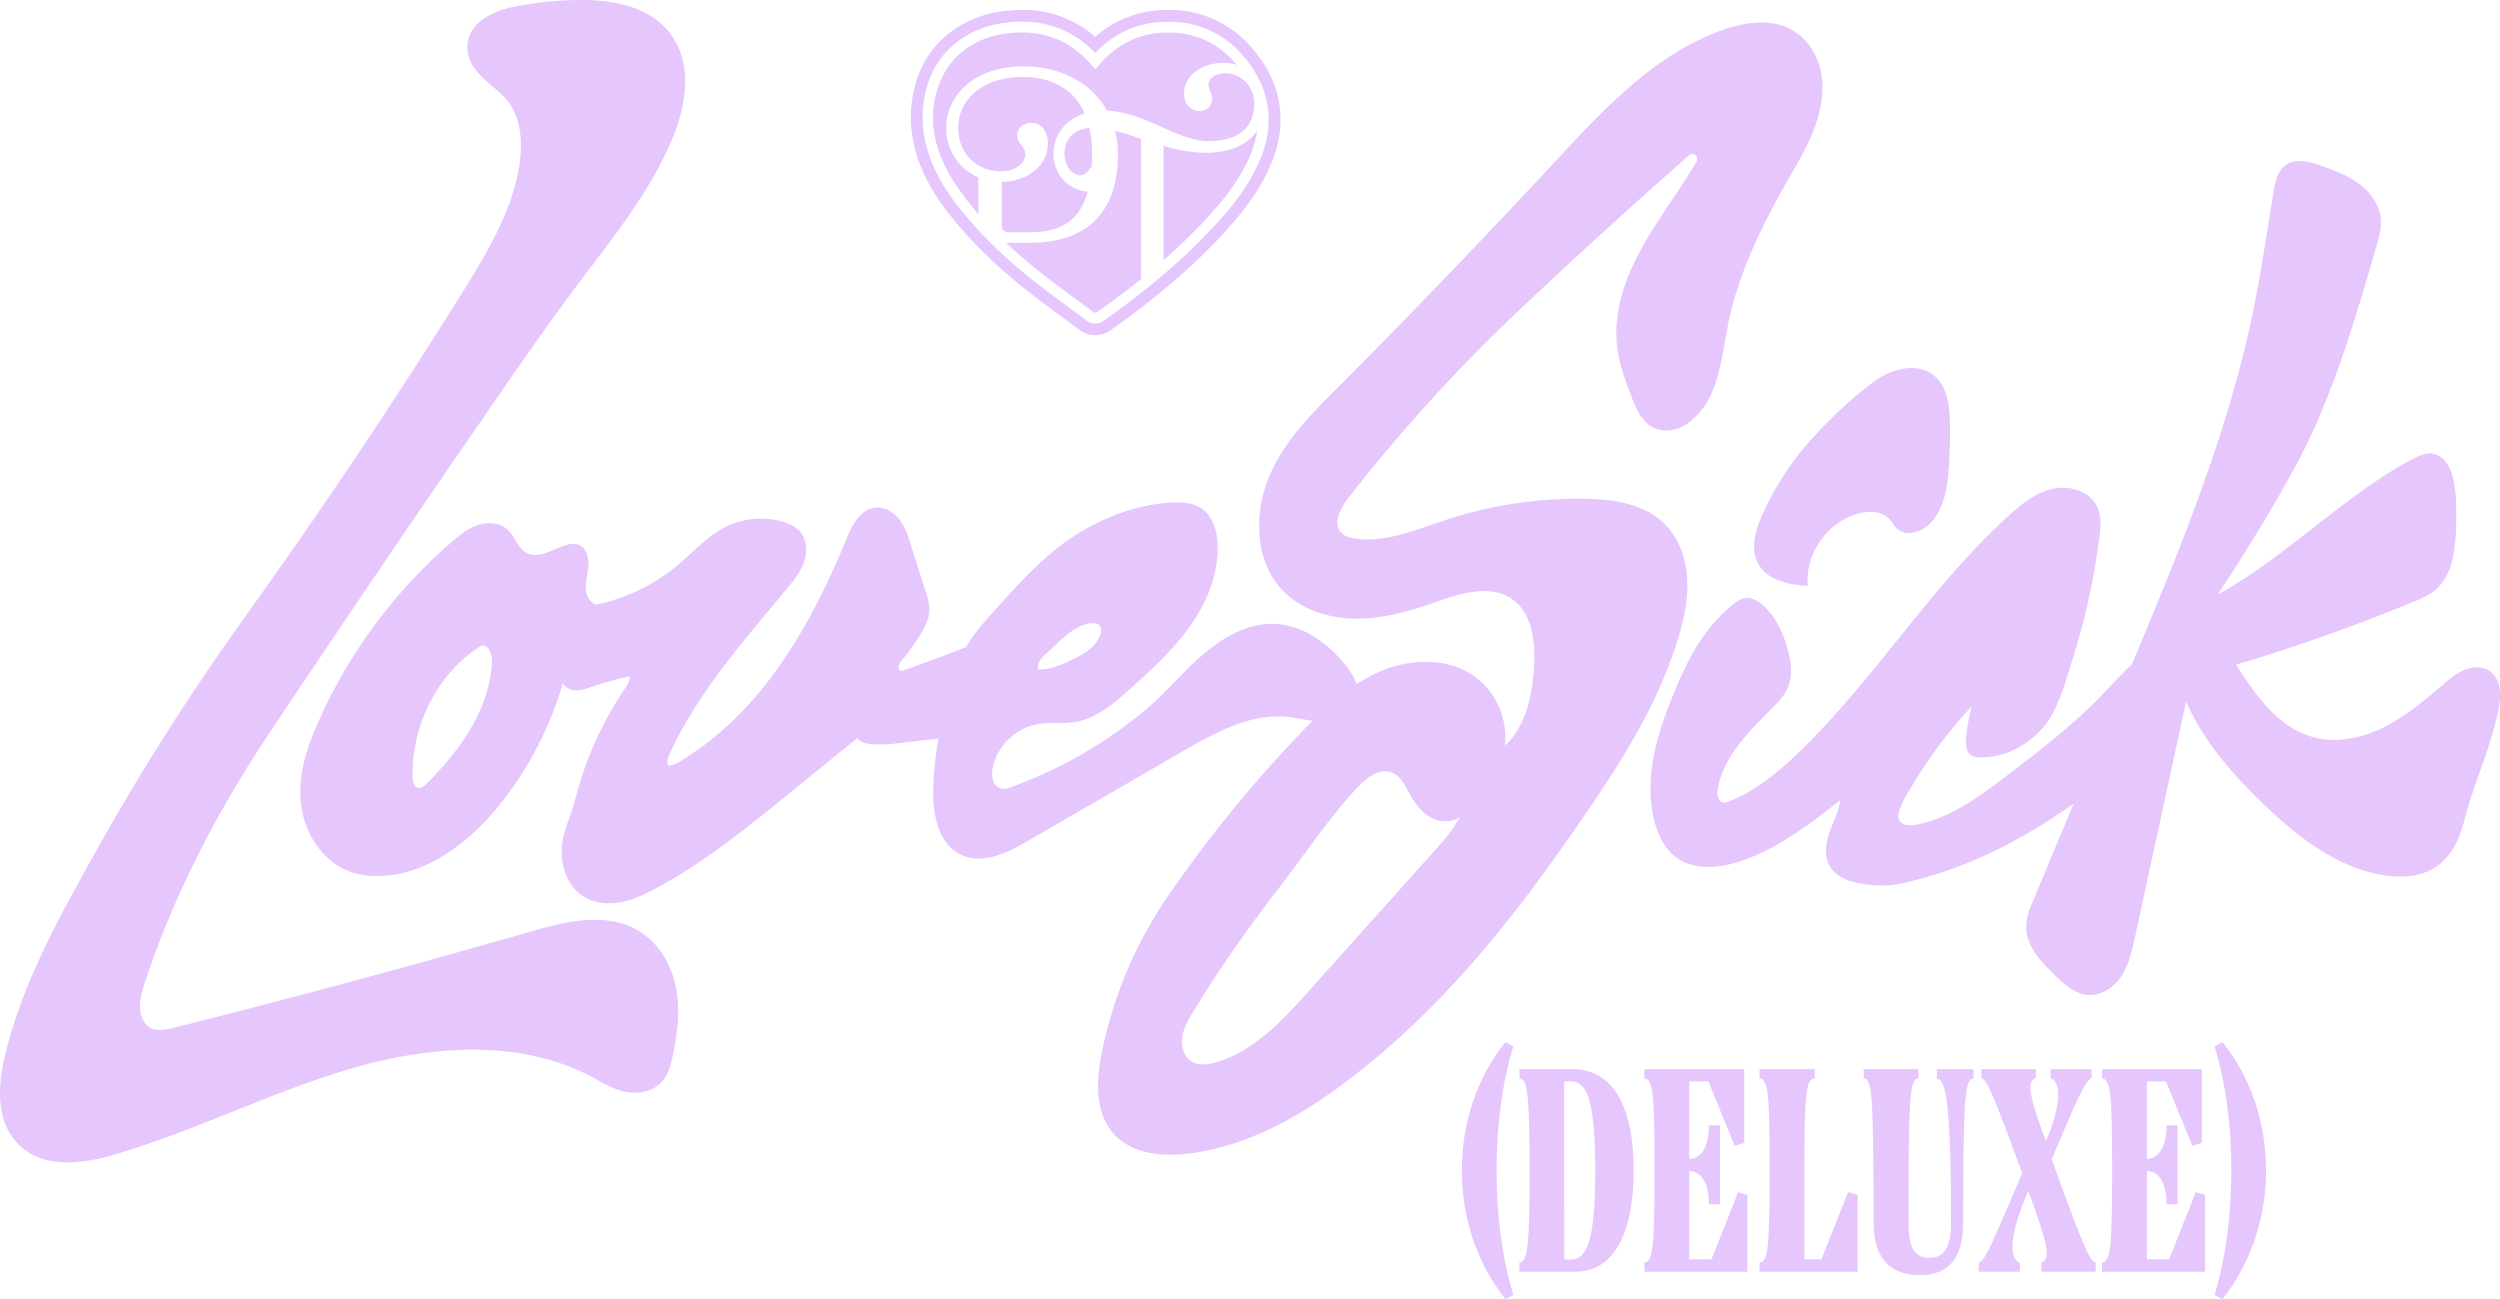
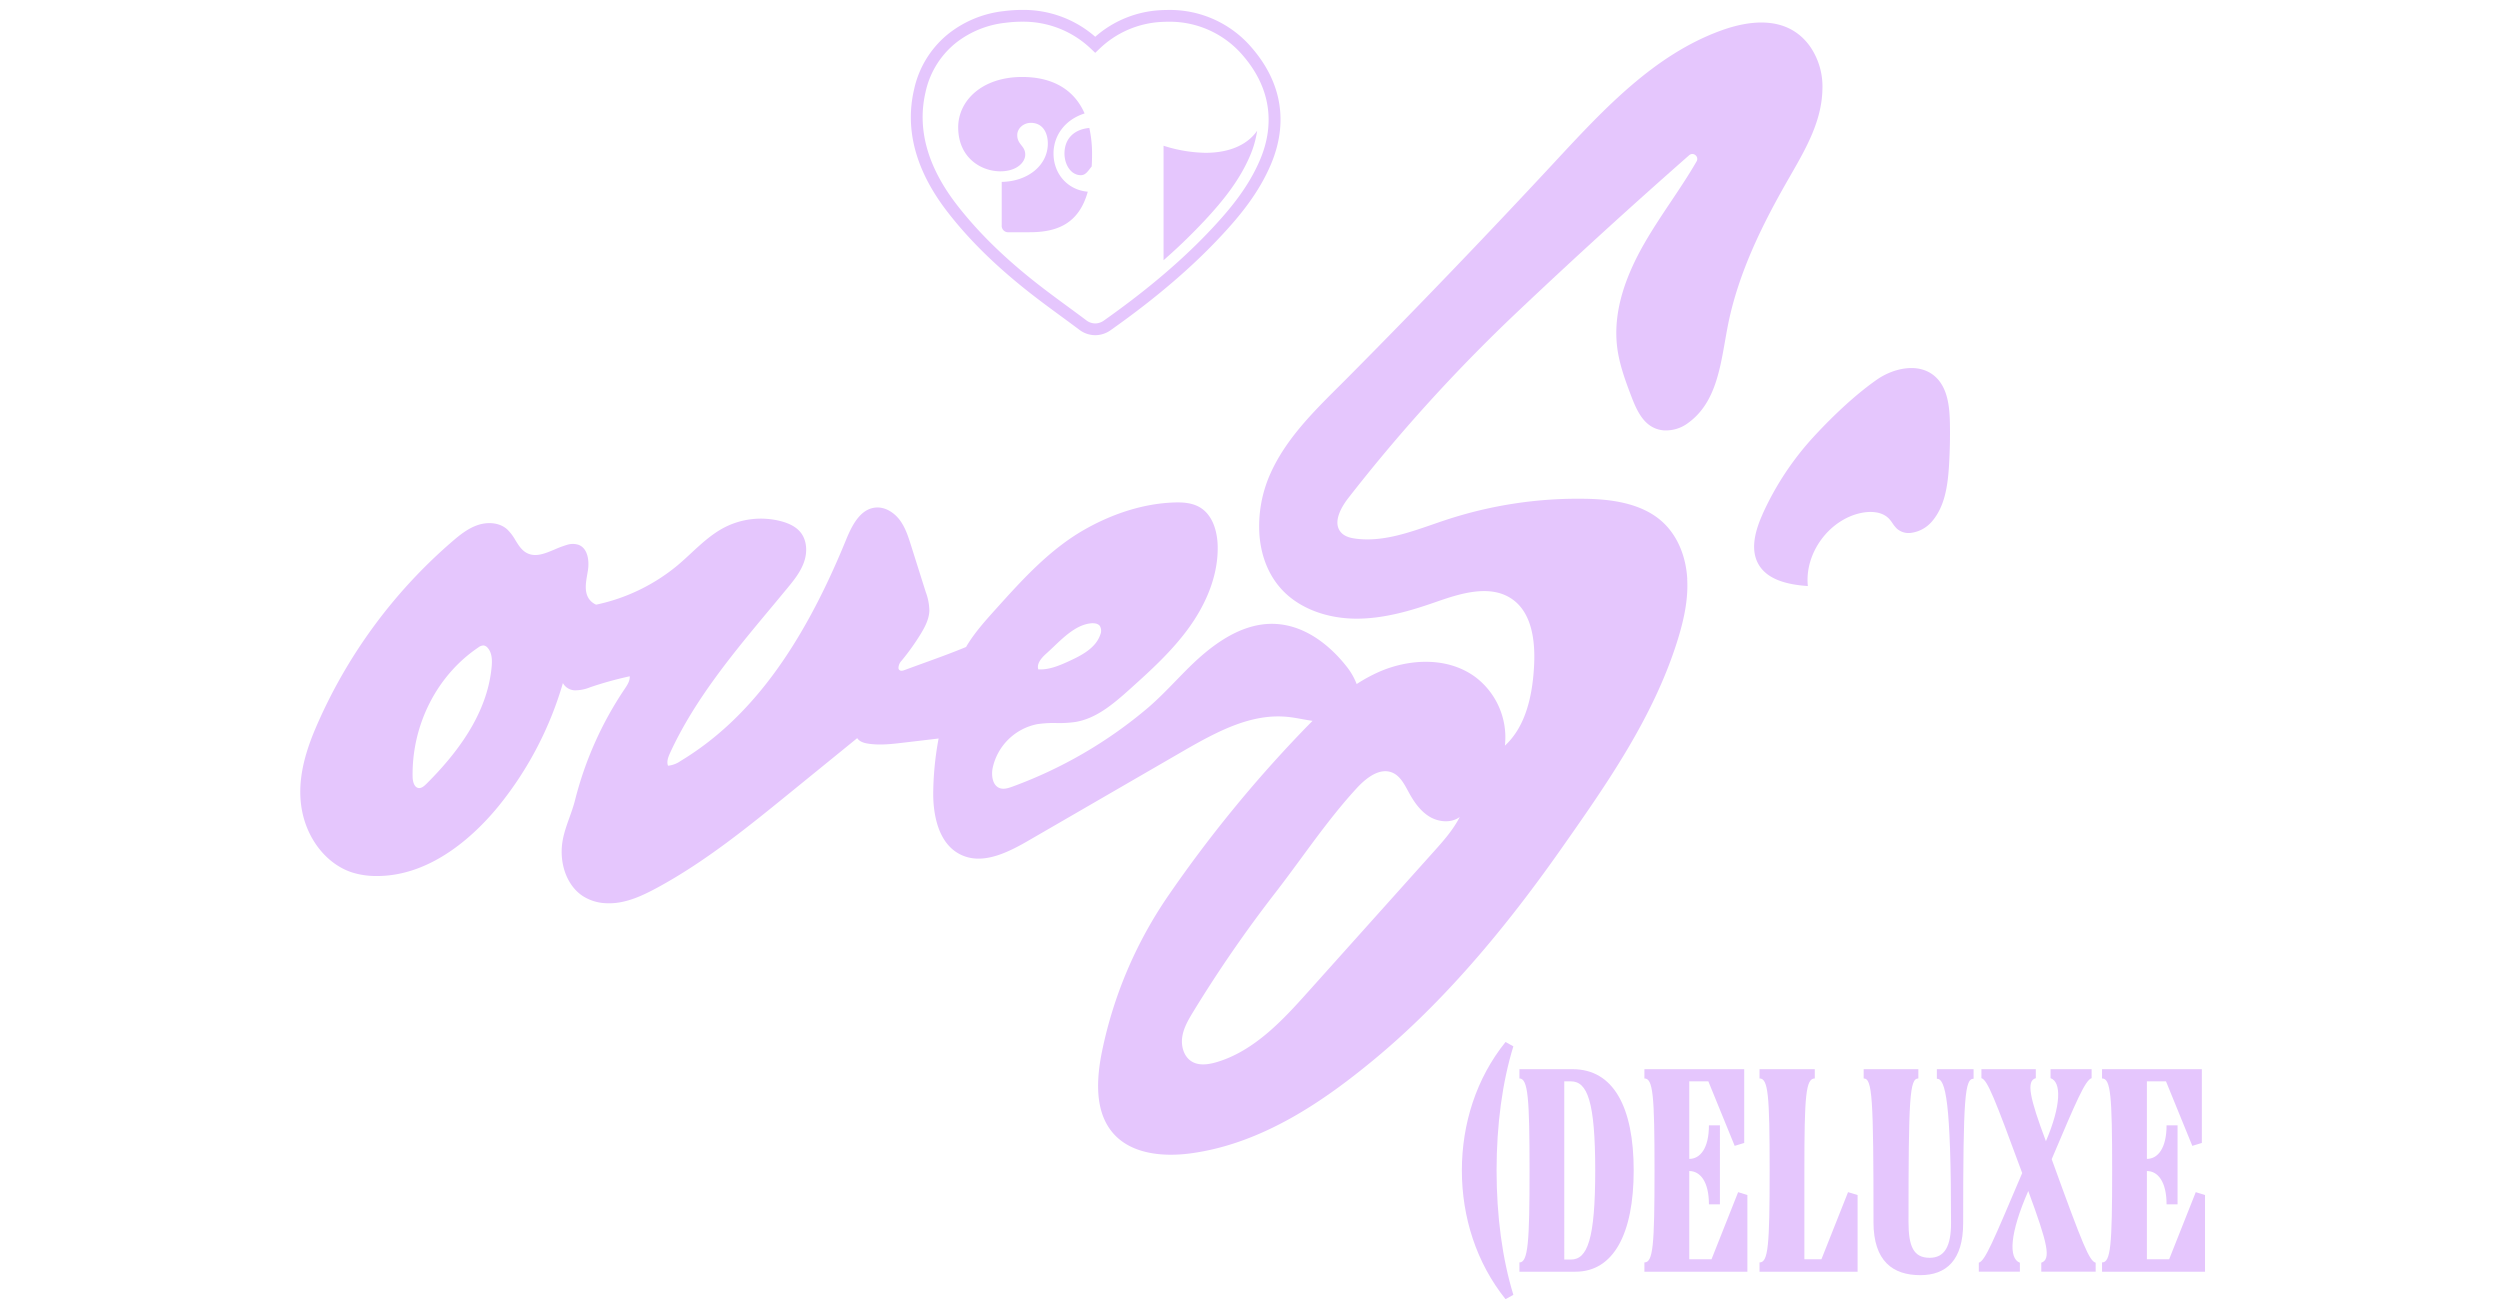
<svg xmlns="http://www.w3.org/2000/svg" id="Group_2340" data-name="Group 2340" width="976.879" height="507.655" viewBox="0 0 976.879 507.655">
  <g id="Layer_1-2" transform="translate(0 0)">
    <g id="Group_2336" data-name="Group 2336">
-       <path id="Path_12621" data-name="Path 12621" d="M251.078,364.714c-12.584-8.627-28.84-4.972-43.092-.869-45.888,13.212-92.627,25.838-138.919,37.5-3.81.963-7.449,1.72-10.124.43-2.348-1.144-4.06-4.232-4.24-7.681-.2-3.587.963-7.4,2.271-11.311,10.614-31.747,26.69-63.882,47.763-95.509,28.995-43.514,58.772-87.389,88.5-130.4,11.01-15.93,21.83-31.489,33.27-46.722,1.617-2.15,3.243-4.292,4.877-6.451,11.543-15.224,23.481-30.965,31.1-48.95,4.2-9.9,9.659-28.513-.852-41.948C255.044,4.381,243.587.08,227.554.02h-.723A135.316,135.316,0,0,0,200.9,2.643c-5.144,1.032-17.22,4.524-18.218,14.657-.748,7.552,4.954,12.4,9.986,16.678a54.56,54.56,0,0,1,4.739,4.344c7.079,7.647,6.537,19.525,5.574,25.924-2.6,17.383-11.637,32.943-22.3,50.034-26.7,42.757-55.134,85.213-84.525,126.181a966.96,966.96,0,0,0-59.908,94.416C22.68,359.261,8.652,384.48,1.934,412.4c-3.862,16.059-1.961,27.885,5.66,35.162,4.6,4.4,10.855,6.632,18.579,6.666a64.932,64.932,0,0,0,18.252-2.985c16.024-4.67,31.713-10.941,46.894-17,15.044-6.012,30.595-12.222,46.318-16.8,25.855-7.517,63.142-13.014,93.978,3.57.585.318,1.161.636,1.909,1.049a40.945,40.945,0,0,0,9.995,4.4c4.464,1.1,10.691.783,14.768-3.415,2.727-2.8,3.724-6.554,4.438-9.848,1.54-7.044,3.122-16.308,1.712-25.52-1.505-9.788-6.374-18.14-13.349-22.931Z" transform="translate(0.009 -0.02)" fill="#e5c6fd" />
      <path id="Path_12622" data-name="Path 12622" d="M678.376,227.69c-.516-8.971-3.853-16.79-9.375-22.011-8.567-8.077-21.649-9.195-30.741-9.332a164.894,164.894,0,0,0-54.024,8.214c-1.841.6-3.724,1.256-5.548,1.884-9.676,3.346-19.68,6.8-29.786,5.5-1.858-.241-4.18-.714-5.694-2.314-3.888-4.094.559-10.786,2.649-13.478a648.84,648.84,0,0,1,65.688-72.414c22.019-20.849,44.744-41.57,67.529-61.594l-.1-.12.155.077a1.833,1.833,0,0,1,2.434-.026,1.865,1.865,0,0,1,.456,2.434c-3.122,5.41-6.666,10.7-10.081,15.809C668.425,85.572,664.8,91,661.6,96.573c-8.722,15.2-12.171,28.573-10.571,40.89.877,6.709,3.4,13.349,5.419,18.682,2.46,6.477,5.47,12.85,12.764,13.478a14.481,14.481,0,0,0,9.668-3.028c9.934-7.285,12.128-19.757,14.243-31.825.361-2.047.731-4.172,1.135-6.2,4.215-21.314,14.261-40.761,23.533-56.975l1.058-1.841c5.943-10.356,12.093-21.064,12.334-33.382a27.575,27.575,0,0,0-4.825-16.764c-8.842-12.377-23.765-10.227-34.732-6.245-26.122,9.479-45.767,30.629-64.759,51.083l-.206.224c-26.243,28.247-53.311,56.45-80.456,83.811-1.333,1.35-2.684,2.684-4.025,4.025-10.141,10.1-20.617,20.531-26.63,33.863a50.318,50.318,0,0,0-4.318,24.453c.748,8.842,4.068,16.42,9.6,21.916,6.657,6.614,16.9,10.416,28.169,10.459h.439c10.648-.052,20.892-3.105,30.388-6.408,8.988-3.122,21.3-7.4,30.156-1.2,6.322,4.43,9.195,13.169,8.532,25.976-.757,14.639-4.49,24.875-11.4,31.257a29.549,29.549,0,0,0-11.534-26.81c-11.569-8.481-26.862-6.692-37.312-2.176a61.513,61.513,0,0,0-9.074,4.911,26.054,26.054,0,0,0-4.154-7.122c-4.585-5.789-14.166-15.517-27.206-16.351-.189-.009-.378-.026-.576-.034-14.364-.628-26.741,10.1-34.8,18.218-1.221,1.23-2.443,2.486-3.673,3.75-3.466,3.57-7.053,7.259-10.82,10.528a174.558,174.558,0,0,1-53.379,31.128c-1.626.585-3.346,1.11-4.9.533-2.7-.989-3.32-4.688-2.761-7.707a22.229,22.229,0,0,1,17.4-17.263,43.59,43.59,0,0,1,7.552-.447,44.4,44.4,0,0,0,7.388-.413c7.991-1.342,14.381-6.614,21.323-12.85,7.758-6.976,16.557-14.88,23.284-24.3,5.126-7.173,11.2-18.433,11.018-31.343-.043-3.449-.834-11.853-7.122-15.465-3.079-1.763-6.735-1.9-9.582-1.823-14.553.413-27.275,6-35.386,10.631-13.719,7.819-24.4,19.7-34.732,31.171-3.974,4.413-8.077,8.98-11.207,14.158-.1.163-.181.344-.284.507-5.264,2.193-10.382,4.051-16.36,6.219-2.271.826-4.67,1.694-7.242,2.641l-.181.069c-.74.275-1.505.568-2.116.189a1.105,1.105,0,0,1-.533-.8A4.261,4.261,0,0,1,371.3,259.7a89.758,89.758,0,0,0,7.44-10.373c1.729-2.821,3.354-5.883,3.483-9.2a21.645,21.645,0,0,0-1.419-7.354l-5.754-18.226c-1.092-3.44-2.211-7-4.447-9.96-1.944-2.58-5.453-5.187-9.453-4.8-5.814.576-9.04,6.64-11.44,12.506-17.538,42.946-38.086,70.427-64.664,86.494a10.356,10.356,0,0,1-4.937,1.875c-.611-1.522.017-3.294.791-4.989,9.608-20.91,24.694-39.007,39.282-56.51,2.15-2.572,4.369-5.238,6.528-7.862,2.391-2.9,5.1-6.193,6.5-10.124,1.522-4.266,1.041-8.713-1.247-11.62-1.6-2.03-4.111-3.475-7.672-4.43a31.2,31.2,0,0,0-22.148,2.426c-4.911,2.546-9.057,6.382-13.057,10.089-1.7,1.583-3.466,3.208-5.264,4.722a73.617,73.617,0,0,1-31.808,15.362,6.545,6.545,0,0,1-2.735-2.185c-1.935-2.727-1.316-6.313-.714-9.78.069-.421.146-.843.215-1.256.619-3.819.043-8.765-3.621-10.158a7.4,7.4,0,0,0-4.636.043,39.978,39.978,0,0,0-4.671,1.746c-3.879,1.634-7.543,3.182-10.949,1.385-2-1.058-3.191-2.976-4.447-5.006a18.28,18.28,0,0,0-3.217-4.232c-3.329-2.942-8.094-2.8-11.44-1.677-3.836,1.282-7.062,3.888-10.029,6.442a200.592,200.592,0,0,0-53.491,73.2c-5.273,12.412-6.933,22.5-5.23,31.747,2.142,11.629,9.84,21.194,19.611,24.367a31.282,31.282,0,0,0,9.272,1.393c22.346.249,39.841-17.254,48.279-27.713a136.921,136.921,0,0,0,24.815-47.677,5.562,5.562,0,0,0,4.688,2.838h.017a15.718,15.718,0,0,0,5.935-1.2,141.968,141.968,0,0,1,15.474-4.292c.138,1.806-1.024,3.527-1.961,4.92a138.257,138.257,0,0,0-19.4,43.445c-.6,2.391-1.428,4.688-2.219,6.907-1.471,4.12-2.864,8.008-3,12.48-.241,7.741,2.959,14.717,8.352,18.192a18.07,18.07,0,0,0,8.7,2.718,24.286,24.286,0,0,0,6-.387c5.04-.938,9.728-3.217,14.046-5.539,18.837-10.158,35.7-23.869,52-37.123l26.371-21.443c.705,1.11,2.082,1.815,4.215,2.142,4.627.723,9.332.163,13.882-.378l10.786-1.273c.972-.112,1.944-.232,2.924-.353a121.255,121.255,0,0,0-2.107,22.131c.077,6.752,1.565,18.742,10.657,23.215a15.451,15.451,0,0,0,5.926,1.565c6.589.421,13.633-2.95,20.411-6.881l60.321-34.913c14.235-8.24,27.146-14.958,41.2-13.556,1.935.189,3.888.551,5.78.895,1.29.232,2.606.464,3.931.654-1.479,1.479-2.924,2.959-4.318,4.412A507.879,507.879,0,0,0,475.885,351,166.4,166.4,0,0,0,449.7,412.239c-3.062,14.9-1.565,25.451,4.559,32.281,5.832,6.485,14.768,8.111,22.148,8.145a58.938,58.938,0,0,0,7.526-.482c28.814-3.742,53.285-21.288,71.382-36.16,24.763-20.342,48.864-47.4,73.678-82.719,17.787-25.313,36.185-51.5,45.587-81.669,3-9.633,4.163-17.048,3.759-24.015ZM427.925,256.823c.92-.817,1.858-1.712,2.856-2.658,4.2-4.008,8.963-8.55,14.476-9.143.972-.1,2.744-.112,3.6,1.049a3.757,3.757,0,0,1,.163,3.354c-1.737,5.152-7.079,7.991-11.947,10.244-4.086,1.892-8.1,3.569-12.283,3.346C424.209,261.235,425.241,259.214,427.925,256.823Zm-216.743,5.238c-1.411,15.121-9.762,30.079-25.546,45.742-.895.886-1.884,1.686-2.95,1.574-1.7-.189-2.348-2.4-2.383-4.4-.344-20.256,9.479-39.609,25.64-50.507a3.522,3.522,0,0,1,2.064-.808h.069a2.6,2.6,0,0,1,1.574.955c1.78,2.03,1.755,5.04,1.531,7.449ZM579.2,334.355l-48.872,54.523c-9.307,10.382-20.884,23.3-36.108,27.679-4.017,1.153-7.07,1.075-9.332-.241-3.329-1.927-4.344-6.184-3.87-9.539.49-3.509,2.262-6.632,4.361-10.064a507.579,507.579,0,0,1,31.851-46.18c3.449-4.447,6.847-9.074,10.141-13.547,6.847-9.324,13.934-18.966,21.873-27.584,2.95-3.2,7.053-6.614,11.164-6.6a6.907,6.907,0,0,1,2.71.551c2.924,1.23,4.541,4.223,6.115,7.113l.318.594c1.789,3.268,4.344,7.311,8.326,9.633,3.2,1.858,8.068,2.58,11.586,0-2.6,5.118-6.494,9.461-10.261,13.667Z" transform="translate(-19.073 -1.451)" fill="#e5c6fd" />
      <path id="Path_12623" data-name="Path 12623" d="M800.157,224.41c-3.75,8.326-4.275,14.682-1.608,19.413,2.864,5.092,9.126,7.887,19.138,8.567l.189.017-.017-.189c-1.23-12.687,8.249-25.666,20.712-28.35,2.236-.482,7.8-1.221,11.087,2.3a15.485,15.485,0,0,1,1.3,1.694,12.424,12.424,0,0,0,1.608,2.013,6.787,6.787,0,0,0,5.109,1.8c.086,0,.172-.009.258-.017a12.933,12.933,0,0,0,8.283-4.318c5.152-5.84,6.313-13.986,6.812-21.925.344-5.574.465-11.225.353-16.8-.138-6.666-.963-14.063-6.09-18.347-6.339-5.3-16.067-2.95-22.424,1.471-7.431,5.169-16.17,13.057-24.608,22.208A113.844,113.844,0,0,0,800.14,224.4Z" transform="translate(-111.455 -23.407)" fill="#e5c6fd" />
-       <path id="Path_12624" data-name="Path 12624" d="M1077.836,272.539c-2.58-1.789-6.262-2.013-9.84-.585-3.183,1.264-5.815,3.518-8.36,5.685-7.217,6.159-14.674,12.532-23.37,16.841-9.651,4.782-19.559,6.1-27.911,3.707-13.048-3.733-21.537-15.448-29.769-28.186a721.474,721.474,0,0,0,69.928-24.849,32.273,32.273,0,0,0,7.079-3.664c7.81-5.823,8.963-16.85,9.04-27.9.035-5.479.078-11.139-1.247-16.575-.594-2.443-2.5-8.24-7.38-9.358-3.062-.7-6.141.757-8.782,2.168-13.831,7.414-26.432,17.263-38.611,26.793-11.775,9.212-23.954,18.725-37.235,26.036,10.081-15.155,19.7-30.879,28.591-46.757,15.688-28.014,24.789-59.392,33.579-89.737.86-2.985,1.935-6.692,1.634-10.321-.412-4.98-3.466-9.96-8.36-13.642-4.258-3.208-9.178-5.118-14.708-7.113-4.877-1.763-10.39-3.157-14.312-.155-2.976,2.271-3.862,6.279-4.507,10.184-.68,4.077-1.359,8.335-2.021,12.455-2.013,12.575-4.094,25.58-6.692,37.639-10.038,46.6-28.548,91.294-46.619,134.55-2.873,2.727-5.608,5.6-8.292,8.438-1.8,1.892-3.655,3.853-5.513,5.728-10.743,10.82-22.991,20.17-34.835,29.2-10.287,7.844-21.942,16.738-35.618,19.387-2.71.525-6.151.258-6.95-2.211a5.461,5.461,0,0,1,.206-3.114,32.772,32.772,0,0,1,3.784-7.715c.327-.542.654-1.084.972-1.626a177.721,177.721,0,0,1,23.576-31.5,76.3,76.3,0,0,0-2.159,12.214c-.344,3.63.413,5.987,2.245,6.984a6.152,6.152,0,0,0,2.718.6c8.963.439,18.269-3.81,24.892-11.371,5.376-6.133,8.094-15.035,10.493-22.888.378-1.247.757-2.486,1.144-3.7a275.688,275.688,0,0,0,10.545-47.677c.533-4.12.912-8.455-.817-12.171-3-6.442-11.182-8.455-17.375-7.087-6.8,1.505-12.351,6.133-17.013,10.339-16.2,14.622-30.139,31.936-43.626,48.675-12.188,15.138-24.8,30.793-39.041,44.426-6.76,6.468-15.9,14.433-26.767,18.7a4.368,4.368,0,0,1-2.434.43c-1.927-.421-2.374-3.053-1.987-5.324,2.133-12.283,11.414-21.624,20.394-30.655l.533-.533c2.959-2.976,5.514-5.728,6.778-9.221,1.677-4.619.688-9.805-.207-13.306-1.926-7.552-5.032-13.427-9.238-17.478-1.617-1.557-4.834-4.06-8.266-3.2a10.235,10.235,0,0,0-3.724,2.1c-8.4,6.6-15.216,16.016-20.824,28.788-7.32,16.686-14.777,36.065-10.5,55.014,1.557,6.89,4.585,12.162,8.765,15.259,8.145,6.03,19.49,3.449,25.528,1.376,13.8-4.739,25.245-13.2,38.705-23.783a39.3,39.3,0,0,1-2.718,8.5c-.525,1.307-1.075,2.658-1.548,4-1.9,5.488-1.875,9.986.086,13.384,2.1,3.638,6.391,5.952,12.756,6.881a48.106,48.106,0,0,0,10.537.533,31.09,31.09,0,0,0,4.025-.559c22.828-4.808,45.613-15.345,67.976-31.343L899.446,361.88c-1.325,3.165-2.821,6.743-2.847,10.451-.052,7.432,5.479,13.418,11.139,18.914,4.026,3.9,8.059,7.44,13.091,7.793a11.355,11.355,0,0,0,1.531,0c4.326-.318,8.739-3.174,11.586-7.595,2.881-4.5,4.077-9.995,5.126-14.846L959.1,284.374c7.173,16.506,19.723,29.9,29.889,39.738,11.664,11.294,27.5,24.686,46.507,28.006,6.288,1.1,15.233,1.35,22.105-3.724,6.193-4.567,8.764-12.007,10.321-17.985,1.695-6.528,3.905-12.807,6.038-18.871a194.934,194.934,0,0,0,6.924-22.6c1.815-8.2.783-13.719-3.088-16.411Z" transform="translate(-104.87 -10.252)" fill="#e5c6fd" />
    </g>
  </g>
  <g id="Layer_1-2-2" data-name="Layer_1-2" transform="translate(355.916 3.877)">
    <g id="Group_2287" data-name="Group 2287" transform="translate(0)">
      <g id="Group_2286" data-name="Group 2286" transform="translate(8.64 8.822)">
-         <path id="Path_12615" data-name="Path 12615" d="M168.754,160a37.176,37.176,0,0,1,1.13,9.233c0,23.992-13.423,34.565-34.565,34.565H126.21c4.09,3.863,8.362,7.542,12.771,11.071,6.831,5.471,14.01,10.51,21.015,15.769a1.449,1.449,0,0,0,2.033.032c5.754-4.063,11.387-8.265,16.857-12.661V163.184c-3.435-1.192-6.843-2.355-10.13-3.184Z" transform="translate(-97.61 -121.61)" fill="#e5c6fd" />
        <path id="Path_12616" data-name="Path 12616" d="M99.94,118.7c0-6.8,4.261-13.157,12.148-15.657C107.759,93.181,98.916,88.79,87.694,88.79c-15.718,0-25,9.286-25,19.672,0,11.859,8.917,17.191,16.456,17.191,6.527,0,9.743-3.585,9.743-6.527,0-3.494-3.125-3.86-3.125-7.631,0-2.665,2.482-4.78,5.332-4.78,4.411,0,6.618,3.585,6.618,8.088,0,8.457-7.722,14.8-18.017,14.984V146.7a2.517,2.517,0,0,0,2.759,2.759h8.088c10.49,0,19.248-3.086,22.777-15.839-7.71-.643-13.381-6.825-13.381-14.928Z" transform="translate(-52.833 -71.412)" fill="#e5c6fd" />
-         <path id="Path_12617" data-name="Path 12617" d="M34.453,66.948c0-11.767,10.387-23.809,29.968-23.809,15.01,0,26.9,6.58,32.895,17.3,7.533.289,14.736,3.423,21.452,6.483,6.335,2.765,12.49,5.441,18.02,5.441,10.705,0,18.02-4.37,18.02-14.63,0-7.138-5.441-11.865-11.062-11.865-4.016,0-6.781,1.874-6.781,4.462,0,1.694,1.337,3.033,1.337,5.353a4.661,4.661,0,0,1-4.819,4.907c-3.659,0-6.067-2.945-6.067-6.869,0-7.315,7.315-11.953,15.255-11.953a17.811,17.811,0,0,1,5.3.791c-.212-.26-.428-.519-.649-.779-7.377-8.592-17.094-12.411-28.359-11.809-9.752.522-17.828,4.76-24.311,12.045-.575.649-1.107,1.337-1.661,2a3.623,3.623,0,0,1-.3.263c-.31-.36-.626-.714-.929-1.08C82.992,32.64,71.723,28.556,58.233,30.279a33.975,33.975,0,0,0-17.262,6.9C32.718,43.728,28.826,54.667,29.327,65.03c.032.693.086,1.381.159,2.068,1.065,10.139,6.244,19.475,12.39,27.439q2.5,3.235,5.17,6.3v-14.3A20.789,20.789,0,0,1,34.453,66.951Z" transform="translate(-29.284 -29.898)" fill="#e5c6fd" />
        <path id="Path_12618" data-name="Path 12618" d="M203.44,166.278c0,4.193,2.408,8.475,6.424,8.475,1.921,0,2.865-1.8,4.211-3.405.091-1.5.142-3.069.142-4.733a46.681,46.681,0,0,0-1.065-10.325c-6.465.628-9.708,4.662-9.708,9.985Z" transform="translate(-152.052 -118.995)" fill="#e5c6fd" />
        <path id="Path_12619" data-name="Path 12619" d="M351.065,168.681a56.445,56.445,0,0,1-16.415-2.765v44.733a222.117,222.117,0,0,0,16.385-15.863c6.964-7.5,13.373-15.465,17.421-25a38.264,38.264,0,0,0,2.756-9.708c-3.7,5.323-10.576,8.6-20.145,8.6Z" transform="translate(-244.545 -121.667)" fill="#e5c6fd" />
      </g>
      <path id="Path_12620" data-name="Path 12620" d="M72.055,127.1a10.368,10.368,0,0,1-6.323-2.2c-2.355-1.767-4.833-3.588-7.023-5.193-4.709-3.455-9.54-7-14.208-10.744C32.158,99.073,22.265,89.224,14.253,78.846,1.946,62.9-2.421,46.813,1.273,31.039A38.255,38.255,0,0,1,14.849,9.189,42.35,42.35,0,0,1,36.475.451,54.749,54.749,0,0,1,43.4,0,42.561,42.561,0,0,1,72.052,10.49a41.931,41.931,0,0,1,25.8-10.4c.924-.05,1.847-.074,2.744-.074a41.989,41.989,0,0,1,32.78,14.945c11.638,13.559,14.163,29.268,7.3,45.432C135.844,71.762,128.319,80.7,121.6,87.94c-11.714,12.62-25.928,24.768-43.449,37.144A10.415,10.415,0,0,1,72.055,127.1ZM43.4,4.6a49.929,49.929,0,0,0-6.341.416,37.882,37.882,0,0,0-19.351,7.778A33.762,33.762,0,0,0,5.749,32.089c-3.364,14.364.723,29.15,12.142,43.951,7.784,10.086,17.427,19.681,29.481,29.336,4.591,3.68,9.383,7.2,14.016,10.6,2.234,1.641,4.724,3.467,7.1,5.252a5.8,5.8,0,0,0,3.562,1.281,5.918,5.918,0,0,0,3.438-1.171c17.262-12.189,31.239-24.134,42.732-36.515,6.45-6.952,13.659-15.5,18.212-26.22,6.132-14.444,3.865-28.5-6.557-40.637A37.507,37.507,0,0,0,100.586,4.618c-.814,0-1.655.024-2.5.068A37.615,37.615,0,0,0,73.628,15.27l-1.582,1.5-1.582-1.5A38.168,38.168,0,0,0,43.389,4.606Z" transform="translate(-0.002 0)" fill="#e5c6fd" />
    </g>
  </g>
  <g id="Layer_1-2-3" data-name="Layer_1-2" transform="translate(571.227 407.163)">
    <g id="Group_2339" data-name="Group 2339" transform="translate(0 0)">
      <path id="Path_12625" data-name="Path 12625" d="M20.12,1.7c-4.294,13.9-6.557,30.63-6.557,48.494s2.263,34.59,6.557,48.6l-3.053,1.7C5.65,86.247,0,68.39,0,50.192S5.65,14.129,17.067,0Z" transform="translate(0 0)" fill="#e5c6fd" />
      <path id="Path_12626" data-name="Path 12626" d="M53.8,15.59C69.737,15.59,77.65,30.4,77.65,55.156S69.737,94.721,54.926,94.721H33V91.1c3.394,0,3.953-7.913,3.953-35.947S36.387,19.209,33,19.209V15.59H53.8ZM50.523,89.971h2.6c6.441,0,9.494-7.913,9.494-34.815S59.561,20.341,53.12,20.341h-2.6Z" transform="translate(-10.508 -4.964)" fill="#e5c6fd" />
      <path id="Path_12627" data-name="Path 12627" d="M141.271,63.635l3.619,1.131V94.721H104.65V91.1c3.394,0,3.953-6.557,3.953-35.947s-.566-35.947-3.953-35.947V15.59h39V44.414l-3.728,1.131-10.285-25.2h-7.463v30.3c4.294,0,7.688-4.185,7.688-13.114h4.294V68.385h-4.294c0-8.82-3.394-13-7.688-13V89.862h8.7l10.4-26.227Z" transform="translate(-33.323 -4.964)" fill="#e5c6fd" />
      <path id="Path_12628" data-name="Path 12628" d="M205.24,63.635l3.728,1.131V94.721H170.65V91.1c3.394,0,3.953-6.441,3.953-35.947s-.566-35.947-3.953-35.947V15.59h21.592v3.619c-3.5,0-4.069,6.557-4.069,35.947V89.862h6.666Z" transform="translate(-54.338 -4.964)" fill="#e5c6fd" />
      <path id="Path_12629" data-name="Path 12629" d="M234.194,75.276c0-48.835-.45-56.067-3.844-56.067V15.59h21.368v3.619c-3.394,0-3.844,7.232-3.844,56.067,0,9.494,1.922,14.013,8.254,14.013,5.875,0,8.363-4.519,8.363-13.563,0-47.813-2.147-56.408-5.541-56.408V15.59H273.3v3.728c-3.394,0-4.069,6.9-4.069,56.408,0,14.579-6.673,20.345-16.733,20.345-10.626,0-18.314-5.31-18.314-20.8Z" transform="translate(-73.348 -4.964)" fill="#e5c6fd" />
      <path id="Path_12630" data-name="Path 12630" d="M296.36,94.715v-3.5c2.488-.791,5.425-7.913,16.958-35.04-10.742-29.165-13.563-36.4-15.935-37.078v-3.5h21.252v3.5c-3.844,1.016-2.372,7.8,3.953,24.639,5.991-14.013,6.107-23.174,1.806-24.639v-3.5h16.051v3.5c-2.488.791-5.875,8.7-15.6,31.653,12.432,34.365,14.695,39.675,17.183,40.465v3.5H320.774v-3.5c3.953-1.356,2.488-7.463-5.085-28.033-7.232,16.5-7.8,26.336-3.278,28.033v3.5H296.36Z" transform="translate(-94.367 -4.964)" fill="#e5c6fd" />
      <path id="Path_12631" data-name="Path 12631" d="M403.631,63.635l3.619,1.131V94.721H367.01V91.1c3.394,0,3.953-6.557,3.953-35.947s-.566-35.947-3.953-35.947V15.59h39V44.414l-3.728,1.131L392,20.341h-7.463v30.3c4.294,0,7.688-4.185,7.688-13.114h4.294V68.385h-4.294c0-8.82-3.394-13-7.688-13V89.862h8.7l10.4-26.227Z" transform="translate(-116.863 -4.964)" fill="#e5c6fd" />
-       <path id="Path_12632" data-name="Path 12632" d="M434.573,0C445.99,14.129,451.64,32.1,451.64,50.192s-5.65,36.062-17.067,50.3l-3.053-1.7c4.294-14.013,6.557-30.746,6.557-48.6S435.814,15.6,431.52,1.7L434.573,0Z" transform="translate(-137.405 0)" fill="#e5c6fd" />
    </g>
  </g>
</svg>